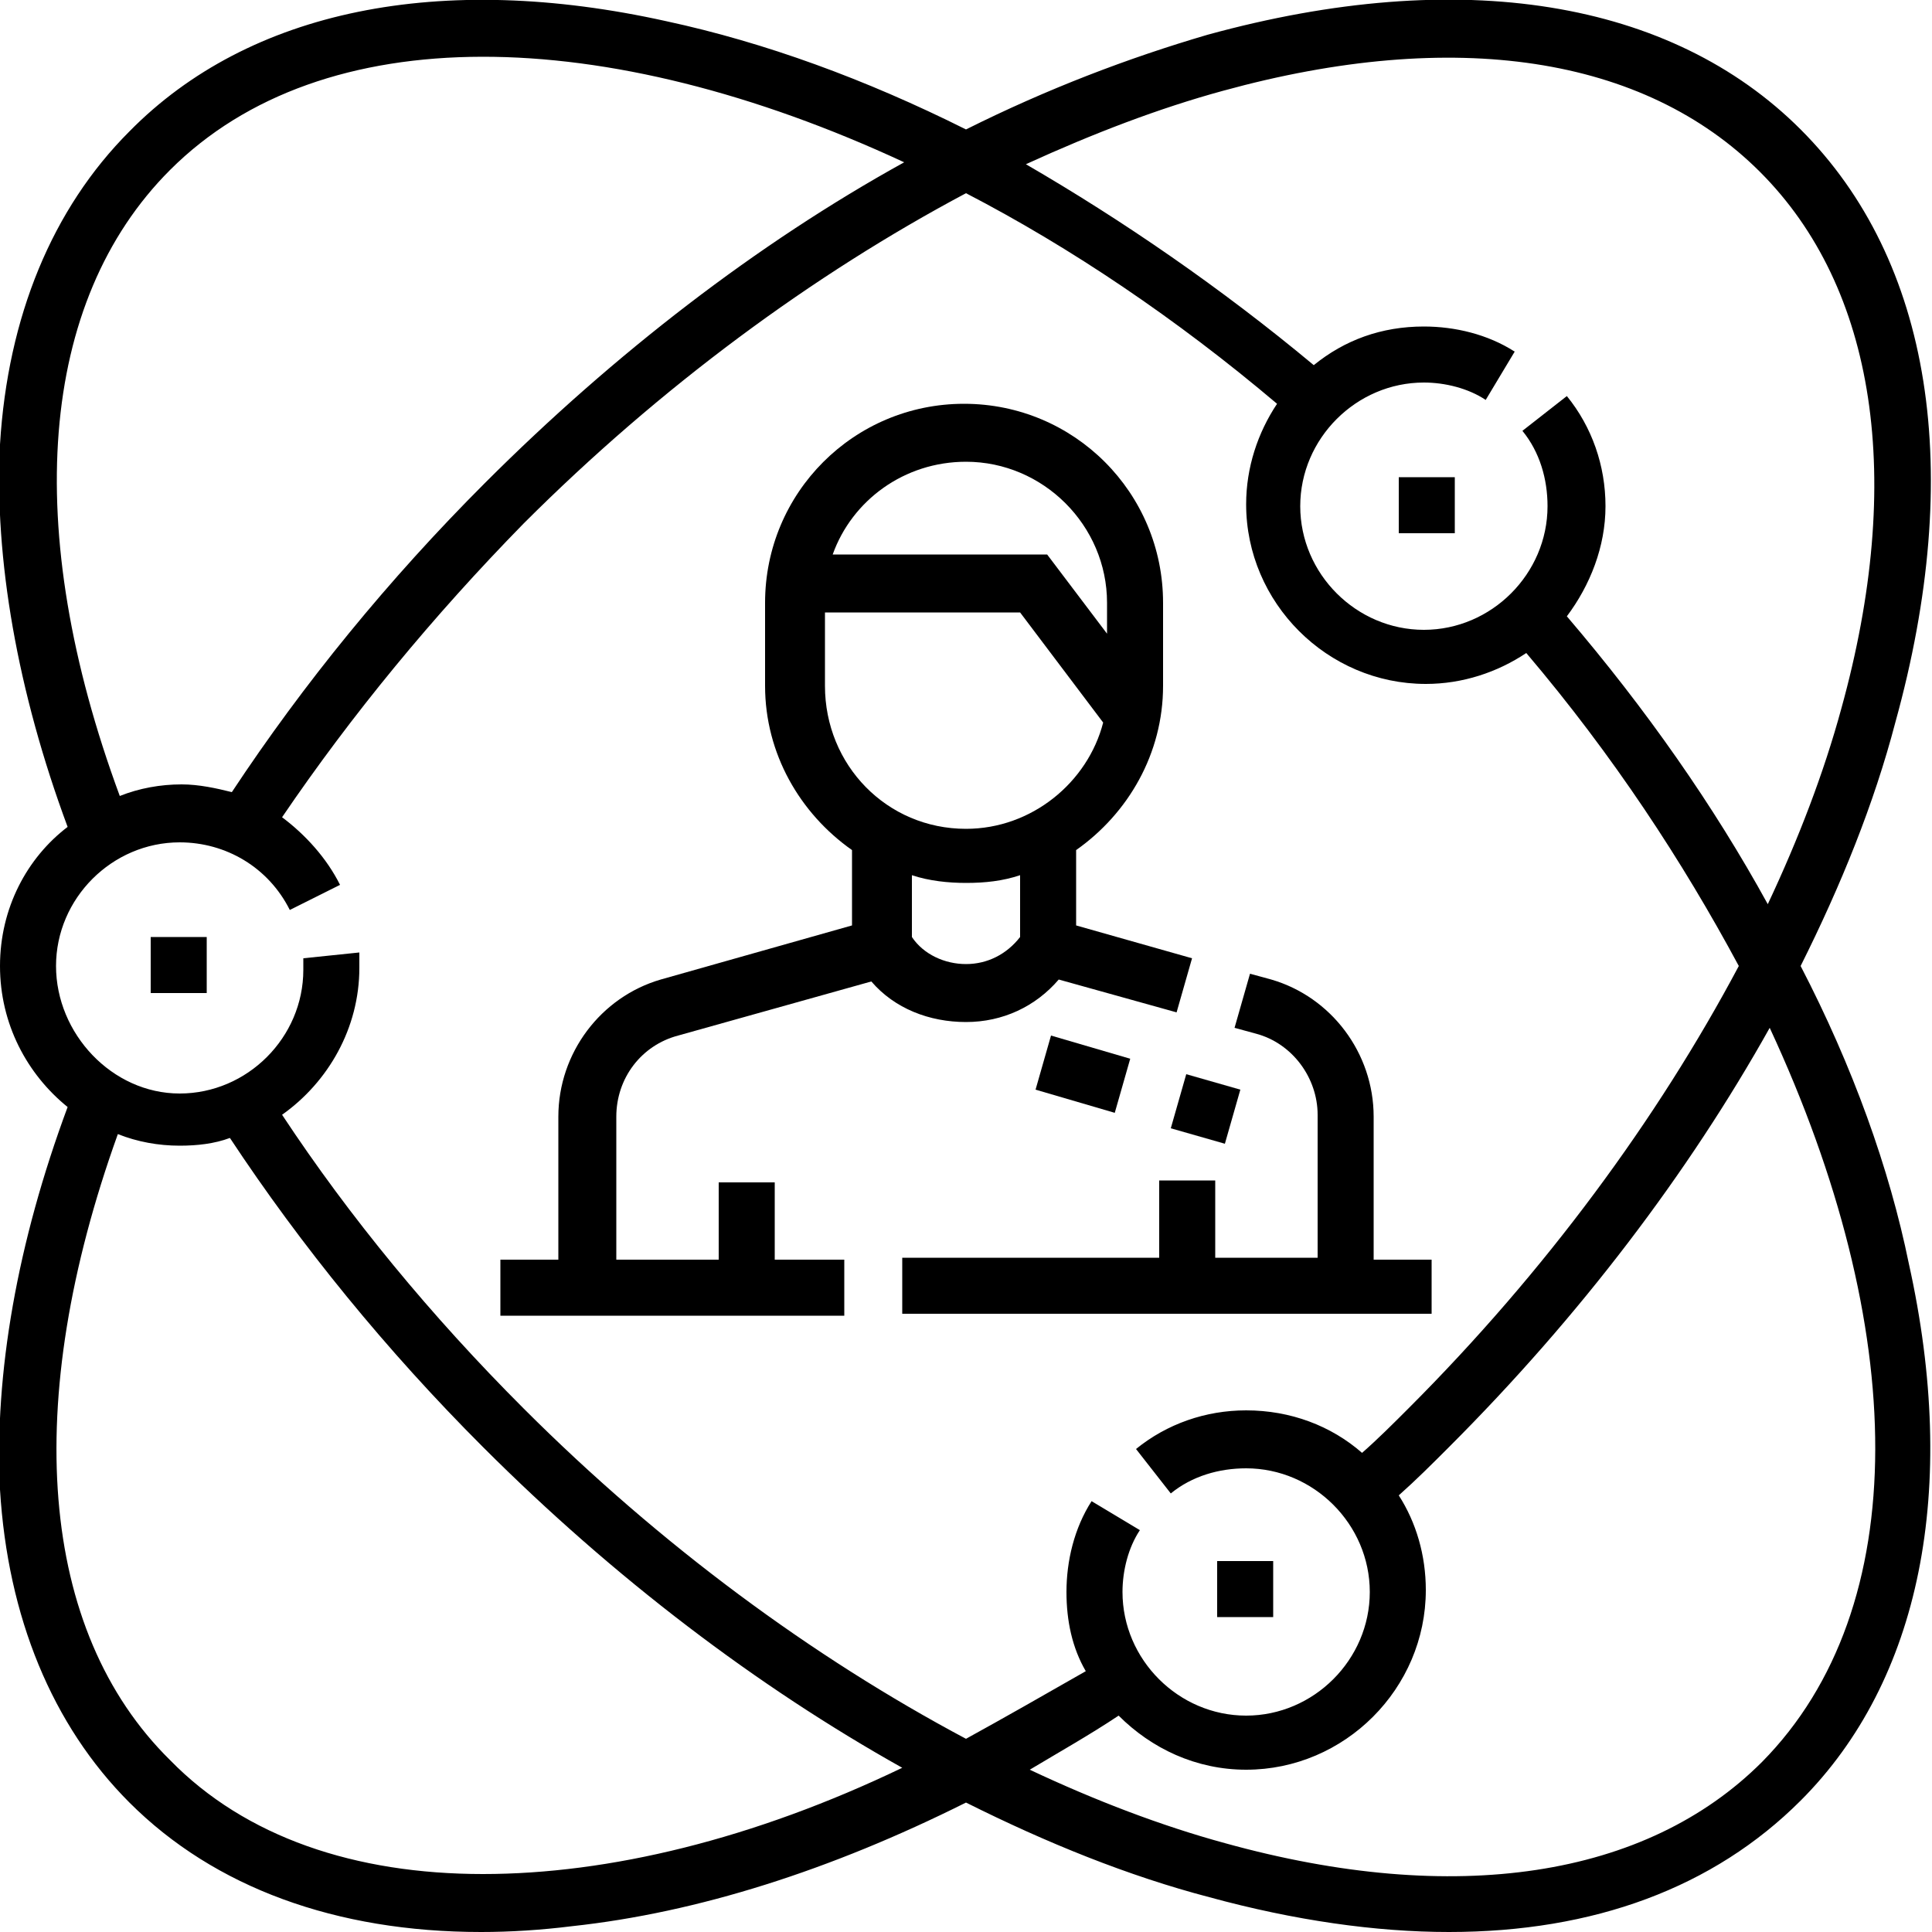
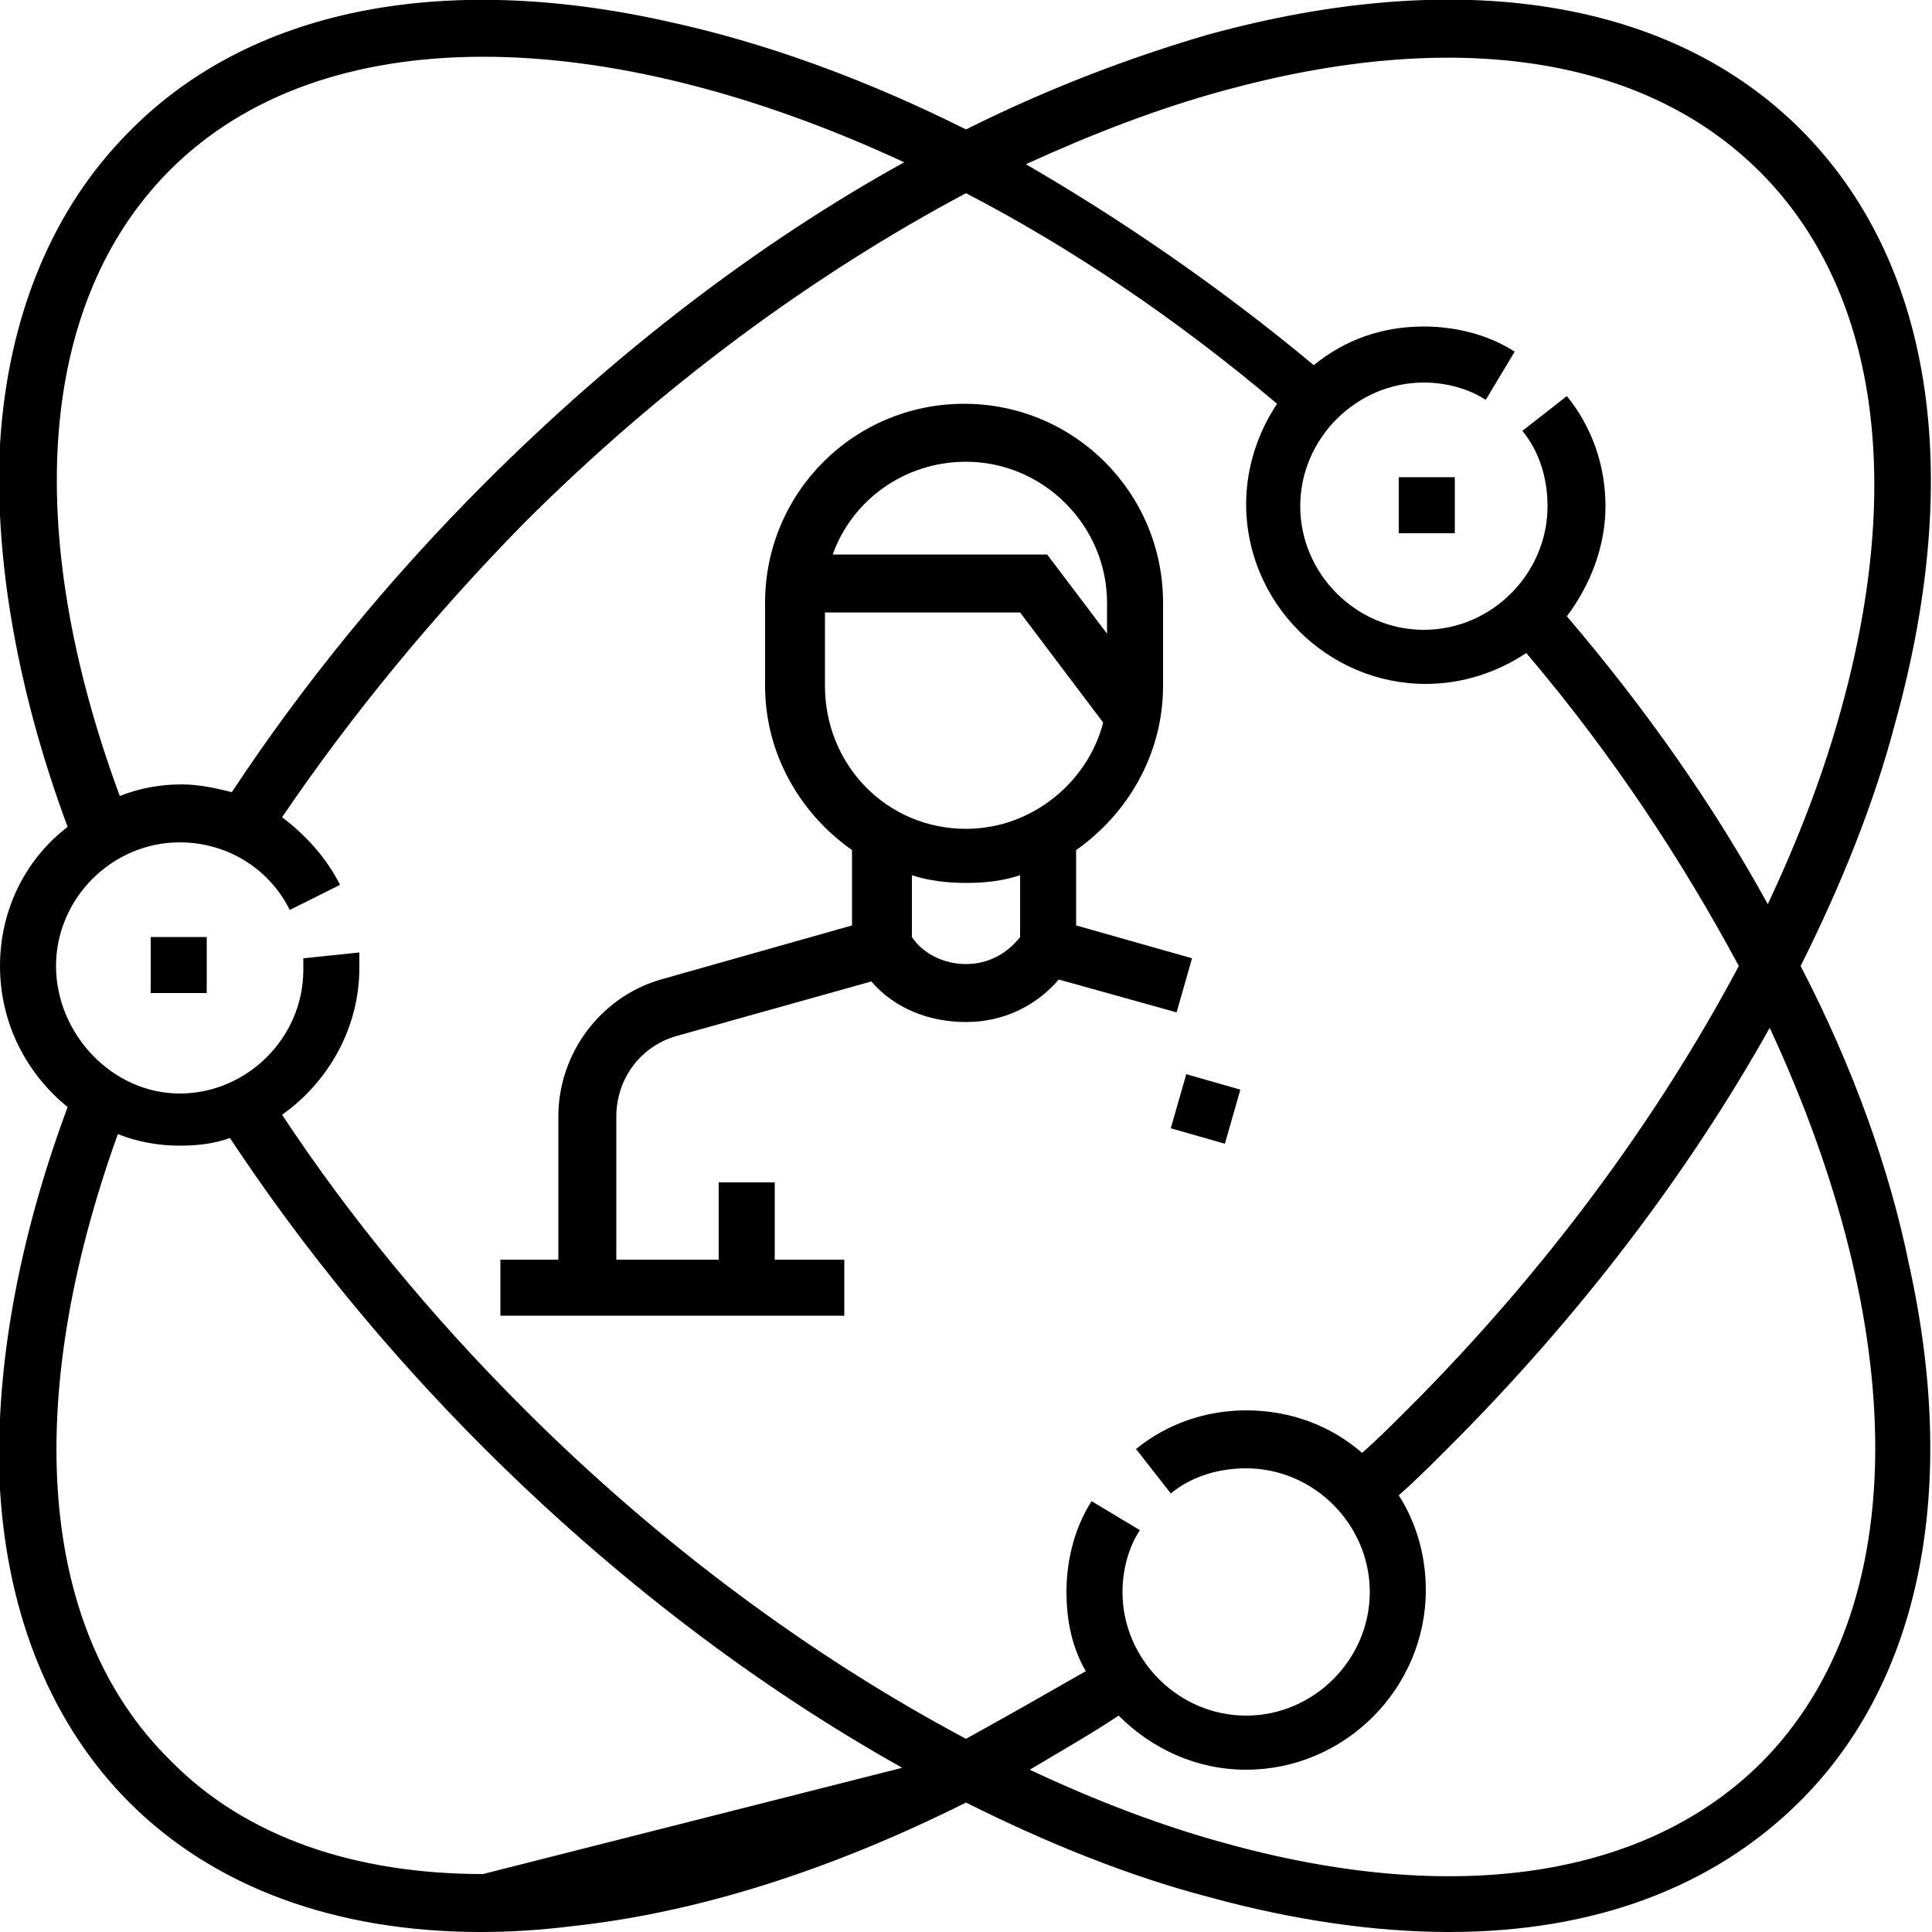
<svg xmlns="http://www.w3.org/2000/svg" version="1.1" id="Layer_1" x="0px" y="0px" viewBox="0 0 100 100" style="enable-background:new 0 0 100 100;" xml:space="preserve">
  <g>
-     <path d="M93.2,50c2.1-4.2,3.8-8.4,4.9-12.6c3.6-13,1.9-23.9-4.9-30.7C86.5,0,75.6-1.8,62.5,1.8C58.4,3,54.2,4.6,50,6.7   c-5.2-2.6-10.4-4.5-15.5-5.6C22.8-1.5,12.9,0.5,6.7,6.8c-4,4-6.3,9.6-6.7,16.2c-0.3,5.9,0.9,12.8,3.5,19.8C1.4,44.4,0,47,0,50   s1.4,5.6,3.5,7.3c-2.6,7-3.8,13.8-3.5,19.8c0.4,6.6,2.7,12.2,6.7,16.2c4.4,4.4,10.7,6.7,18.2,6.7c1.5,0,3.1-0.1,4.7-0.3   C36.1,99,43,96.8,50,93.3c4.2,2.1,8.4,3.8,12.6,4.9C67,99.4,71.2,100,75,100c7.5,0,13.7-2.3,18.2-6.8c6.2-6.2,8.2-16.1,5.6-27.8   C97.8,60.5,95.9,55.2,93.2,50z M63.3,4.7c12-3.3,21.8-1.8,27.8,4.2s7.5,15.9,4.2,27.8c-0.9,3.3-2.2,6.7-3.8,10.1   c-2.8-5.1-6.3-10.1-10.4-14.9c1.2-1.6,2-3.6,2-5.7c0-2.1-0.7-4.1-2-5.7l-2.3,1.8c0.9,1.1,1.3,2.5,1.3,3.9c0,3.5-2.9,6.4-6.4,6.4   s-6.4-2.9-6.4-6.4s2.9-6.4,6.4-6.4c1.1,0,2.3,0.3,3.2,0.9l1.5-2.5c-1.4-0.9-3.1-1.3-4.7-1.3c-2.2,0-4.1,0.7-5.7,2   c-4.8-4-9.9-7.5-14.9-10.4C56.6,6.9,60,5.6,63.3,4.7z M8.8,8.8c7.9-7.9,22.5-7.6,38-0.4c-7.6,4.2-15,9.9-21.7,16.6   c-5,5-9.4,10.4-13.1,16c-0.8-0.2-1.7-0.4-2.6-0.4c-1.1,0-2.2,0.2-3.2,0.6C1.1,27.4,2,15.6,8.8,8.8z M25,97   c-6.6,0-12.3-1.9-16.2-5.9C2,84.4,1.1,72.6,6.1,58.7c1,0.4,2.1,0.6,3.2,0.6c0.9,0,1.8-0.1,2.6-0.4c3.7,5.6,8.1,11,13.1,16   c6.8,6.8,14.2,12.4,21.7,16.6C39,95.2,31.5,97,25,97z M50,90c-7.9-4.2-15.8-10-22.9-17.1c-4.8-4.8-9-9.9-12.5-15.2   c2.4-1.7,4-4.5,4-7.6c0-0.3,0-0.6,0-0.8l-2.9,0.3c0,0.2,0,0.4,0,0.6c0,3.5-2.9,6.4-6.4,6.4S2.9,53.5,2.9,50c0-3.5,2.9-6.4,6.4-6.4   c2.4,0,4.6,1.3,5.7,3.5l2.6-1.3c-0.7-1.4-1.8-2.6-3-3.5c3.6-5.3,7.8-10.4,12.5-15.2C34.2,20,42.1,14.2,50,10   c5.4,2.8,10.9,6.5,16.1,10.9c-1,1.5-1.6,3.3-1.6,5.2c0,5.1,4.2,9.3,9.3,9.3c1.9,0,3.7-0.6,5.2-1.6C83.5,39.1,87.1,44.6,90,50   c-4.2,7.9-10,15.8-17.1,22.9c-0.8,0.8-1.6,1.6-2.4,2.3c-1.6-1.4-3.7-2.2-6-2.2c-2.1,0-4.1,0.7-5.7,2l1.8,2.3   c1.1-0.9,2.5-1.3,3.9-1.3c3.5,0,6.4,2.9,6.4,6.4c0,3.5-2.9,6.4-6.4,6.4c-3.5,0-6.4-2.9-6.4-6.4c0-1.1,0.3-2.3,0.9-3.2l-2.5-1.5   c-0.9,1.4-1.3,3.1-1.3,4.7c0,1.5,0.3,2.9,1,4.1C54.1,87.7,52,88.9,50,90z M91.2,91.2c-6,6-15.9,7.5-27.8,4.2   c-3.3-0.9-6.7-2.2-10.1-3.8c1.5-0.9,3.1-1.8,4.6-2.8c1.7,1.7,4,2.8,6.6,2.8c5.1,0,9.3-4.2,9.3-9.3c0-1.8-0.5-3.5-1.4-4.9   c0.9-0.8,1.7-1.6,2.6-2.5c6.8-6.8,12.4-14.2,16.6-21.7C98.8,68.7,99.1,83.2,91.2,91.2z" />
-     <path d="M74.1,65.2h-3v-7.4c0-3.3-2.2-6.2-5.3-7.1l-1.1-0.3l-0.8,2.8l1.1,0.3c1.9,0.5,3.2,2.3,3.2,4.2v7.4h-5.3v-4h-2.9v4H46.7v2.9   h27.4V65.2z" />
+     <path d="M93.2,50c2.1-4.2,3.8-8.4,4.9-12.6c3.6-13,1.9-23.9-4.9-30.7C86.5,0,75.6-1.8,62.5,1.8C58.4,3,54.2,4.6,50,6.7   c-5.2-2.6-10.4-4.5-15.5-5.6C22.8-1.5,12.9,0.5,6.7,6.8c-4,4-6.3,9.6-6.7,16.2c-0.3,5.9,0.9,12.8,3.5,19.8C1.4,44.4,0,47,0,50   s1.4,5.6,3.5,7.3c-2.6,7-3.8,13.8-3.5,19.8c0.4,6.6,2.7,12.2,6.7,16.2c4.4,4.4,10.7,6.7,18.2,6.7c1.5,0,3.1-0.1,4.7-0.3   C36.1,99,43,96.8,50,93.3c4.2,2.1,8.4,3.8,12.6,4.9C67,99.4,71.2,100,75,100c7.5,0,13.7-2.3,18.2-6.8c6.2-6.2,8.2-16.1,5.6-27.8   C97.8,60.5,95.9,55.2,93.2,50z M63.3,4.7c12-3.3,21.8-1.8,27.8,4.2s7.5,15.9,4.2,27.8c-0.9,3.3-2.2,6.7-3.8,10.1   c-2.8-5.1-6.3-10.1-10.4-14.9c1.2-1.6,2-3.6,2-5.7c0-2.1-0.7-4.1-2-5.7l-2.3,1.8c0.9,1.1,1.3,2.5,1.3,3.9c0,3.5-2.9,6.4-6.4,6.4   s-6.4-2.9-6.4-6.4s2.9-6.4,6.4-6.4c1.1,0,2.3,0.3,3.2,0.9l1.5-2.5c-1.4-0.9-3.1-1.3-4.7-1.3c-2.2,0-4.1,0.7-5.7,2   c-4.8-4-9.9-7.5-14.9-10.4C56.6,6.9,60,5.6,63.3,4.7z M8.8,8.8c7.9-7.9,22.5-7.6,38-0.4c-7.6,4.2-15,9.9-21.7,16.6   c-5,5-9.4,10.4-13.1,16c-0.8-0.2-1.7-0.4-2.6-0.4c-1.1,0-2.2,0.2-3.2,0.6C1.1,27.4,2,15.6,8.8,8.8z M25,97   c-6.6,0-12.3-1.9-16.2-5.9C2,84.4,1.1,72.6,6.1,58.7c1,0.4,2.1,0.6,3.2,0.6c0.9,0,1.8-0.1,2.6-0.4c3.7,5.6,8.1,11,13.1,16   c6.8,6.8,14.2,12.4,21.7,16.6z M50,90c-7.9-4.2-15.8-10-22.9-17.1c-4.8-4.8-9-9.9-12.5-15.2   c2.4-1.7,4-4.5,4-7.6c0-0.3,0-0.6,0-0.8l-2.9,0.3c0,0.2,0,0.4,0,0.6c0,3.5-2.9,6.4-6.4,6.4S2.9,53.5,2.9,50c0-3.5,2.9-6.4,6.4-6.4   c2.4,0,4.6,1.3,5.7,3.5l2.6-1.3c-0.7-1.4-1.8-2.6-3-3.5c3.6-5.3,7.8-10.4,12.5-15.2C34.2,20,42.1,14.2,50,10   c5.4,2.8,10.9,6.5,16.1,10.9c-1,1.5-1.6,3.3-1.6,5.2c0,5.1,4.2,9.3,9.3,9.3c1.9,0,3.7-0.6,5.2-1.6C83.5,39.1,87.1,44.6,90,50   c-4.2,7.9-10,15.8-17.1,22.9c-0.8,0.8-1.6,1.6-2.4,2.3c-1.6-1.4-3.7-2.2-6-2.2c-2.1,0-4.1,0.7-5.7,2l1.8,2.3   c1.1-0.9,2.5-1.3,3.9-1.3c3.5,0,6.4,2.9,6.4,6.4c0,3.5-2.9,6.4-6.4,6.4c-3.5,0-6.4-2.9-6.4-6.4c0-1.1,0.3-2.3,0.9-3.2l-2.5-1.5   c-0.9,1.4-1.3,3.1-1.3,4.7c0,1.5,0.3,2.9,1,4.1C54.1,87.7,52,88.9,50,90z M91.2,91.2c-6,6-15.9,7.5-27.8,4.2   c-3.3-0.9-6.7-2.2-10.1-3.8c1.5-0.9,3.1-1.8,4.6-2.8c1.7,1.7,4,2.8,6.6,2.8c5.1,0,9.3-4.2,9.3-9.3c0-1.8-0.5-3.5-1.4-4.9   c0.9-0.8,1.7-1.6,2.6-2.5c6.8-6.8,12.4-14.2,16.6-21.7C98.8,68.7,99.1,83.2,91.2,91.2z" />
    <path d="M54.8,50.7l6.1,1.7l0.8-2.8l-6-1.7V44c2.7-1.9,4.5-5,4.5-8.5v-4.3c0-5.7-4.6-10.3-10.3-10.3c-5.7,0-10.3,4.6-10.3,10.3v4.3   c0,3.5,1.8,6.6,4.5,8.5v3.9l-9.9,2.8c-3.1,0.9-5.3,3.8-5.3,7.1v7.4h-3v2.9h17.8v-2.9h-3.6v-4h-2.9v4h-5.3v-7.4c0-2,1.3-3.7,3.2-4.2   l10-2.8c1.2,1.4,3,2.1,4.9,2.1S53.6,52.1,54.8,50.7z M50,23.9c4,0,7.3,3.3,7.3,7.3v1.6l-3.1-4.1H43.1C44.1,25.9,46.8,23.9,50,23.9z    M42.7,35.5v-3.8h10.1l4.3,5.7c-0.8,3.1-3.7,5.5-7.1,5.5C45.9,42.9,42.7,39.6,42.7,35.5z M47.2,48.5v-3.2c0.9,0.3,1.9,0.4,2.8,0.4   c1,0,1.9-0.1,2.8-0.4v3.2c-0.7,0.9-1.7,1.4-2.8,1.4S47.8,49.4,47.2,48.5z" />
-     <path d="M57.7,57.6l-4.1-1.2l0.8-2.8l4.1,1.2L57.7,57.6z" />
    <path d="M64.2,56.4l-0.8,2.8l-2.8-0.8l0.8-2.8L64.2,56.4z" />
    <path d="M72.4,24.7h2.9v2.9h-2.9V24.7z" />
-     <path d="M63,80.8h2.9v2.9H63V80.8z" />
    <path d="M7.8,48.5h2.9v2.9H7.8V48.5z" />
  </g>
</svg>